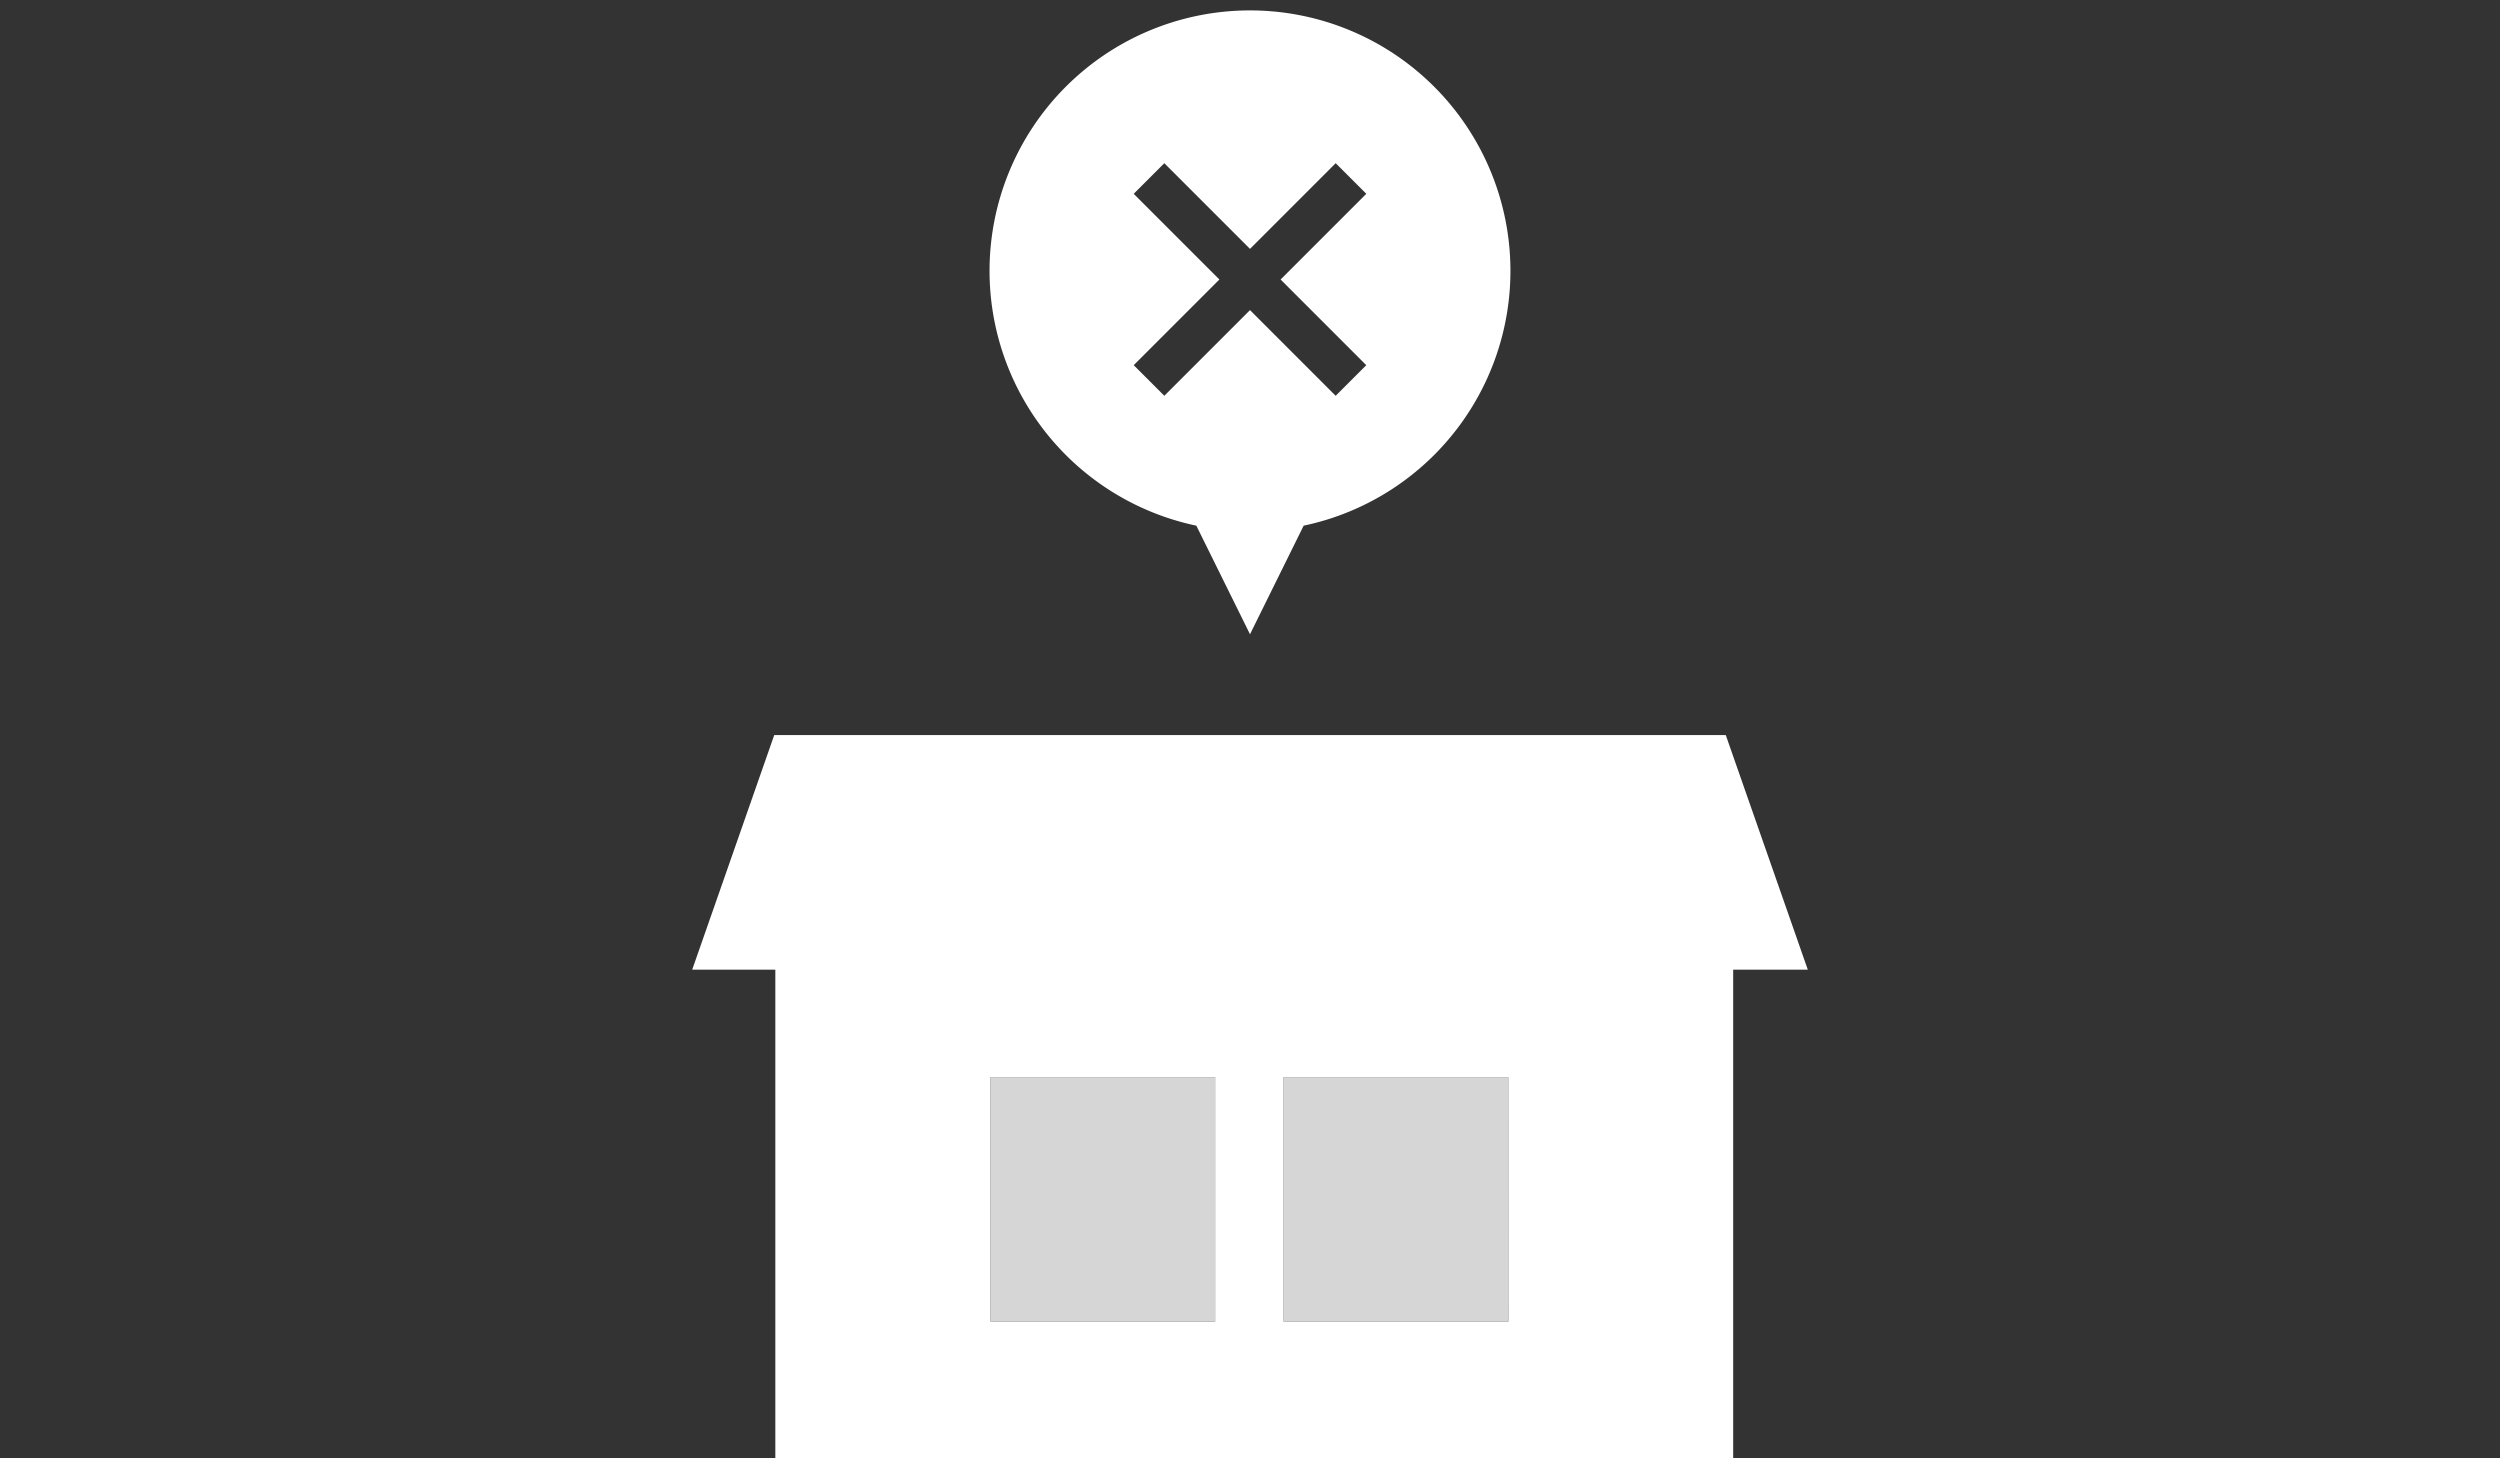
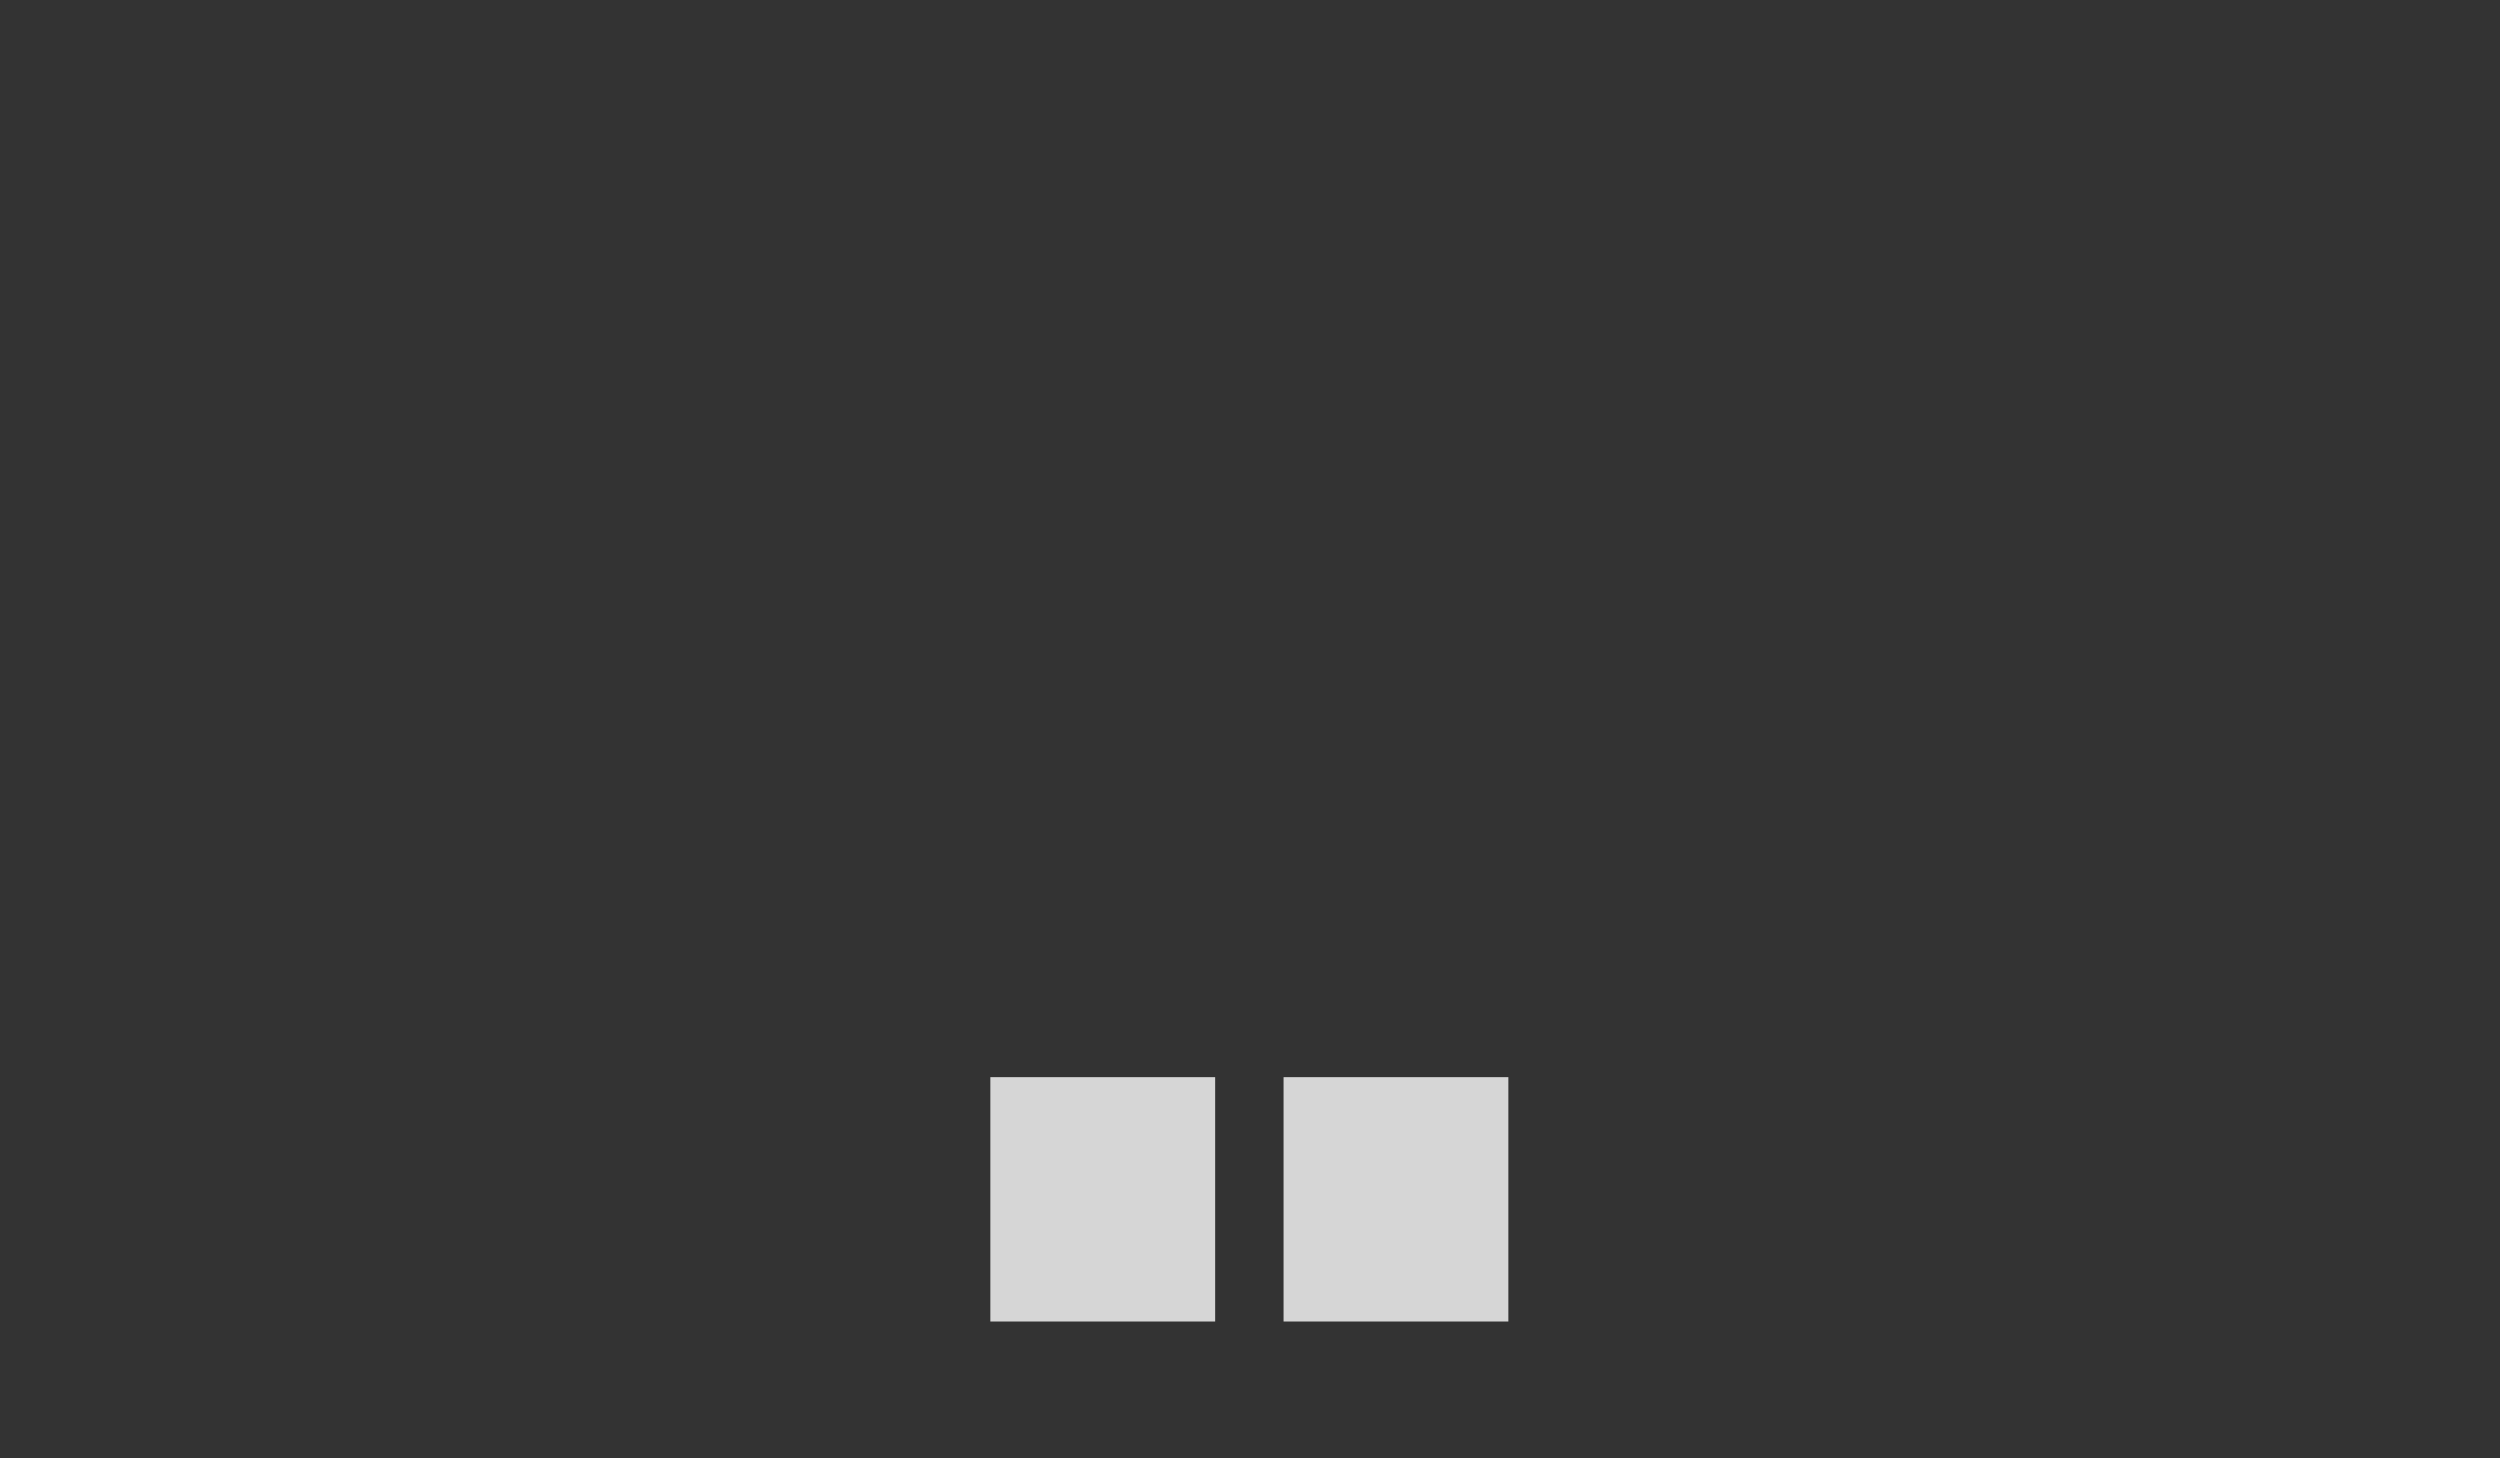
<svg xmlns="http://www.w3.org/2000/svg" id="レイヤー_2" data-name="レイヤー 2" width="240" height="140" viewBox="0 0 240 140">
  <rect x="0" y="0" width="240" height="140" fill="#333333" stroke="none" />
  <defs>
    <style>.cls-1,.cls-2{fill:#fff;}.cls-2{opacity:0.8;}</style>
  </defs>
  <title>icon_title2</title>
-   <path class="cls-1" d="M120,1a25,25,0,0,0-5.152,49.464L120,60.888l5.151-10.424A25,25,0,0,0,120,1Zm11.162,34.057-2.938,2.938L120,29.77l-8.225,8.225-2.938-2.938,8.225-8.225-8.226-8.226,2.939-2.938L120,23.893l8.226-8.226,2.939,2.938-8.227,8.227Z" />
-   <path class="cls-1" d="M165.673,70.566H74.327l-7.875,22.52h7.98V140h91.953V93.086h7.163Zm-49.018,56.3H95.074V103.407h21.581Zm28.149,0H123.222V103.407H144.8Z" />
  <rect class="cls-2" x="95.074" y="103.407" width="21.581" height="23.458" />
  <rect class="cls-2" x="123.222" y="103.407" width="21.581" height="23.458" />
</svg>